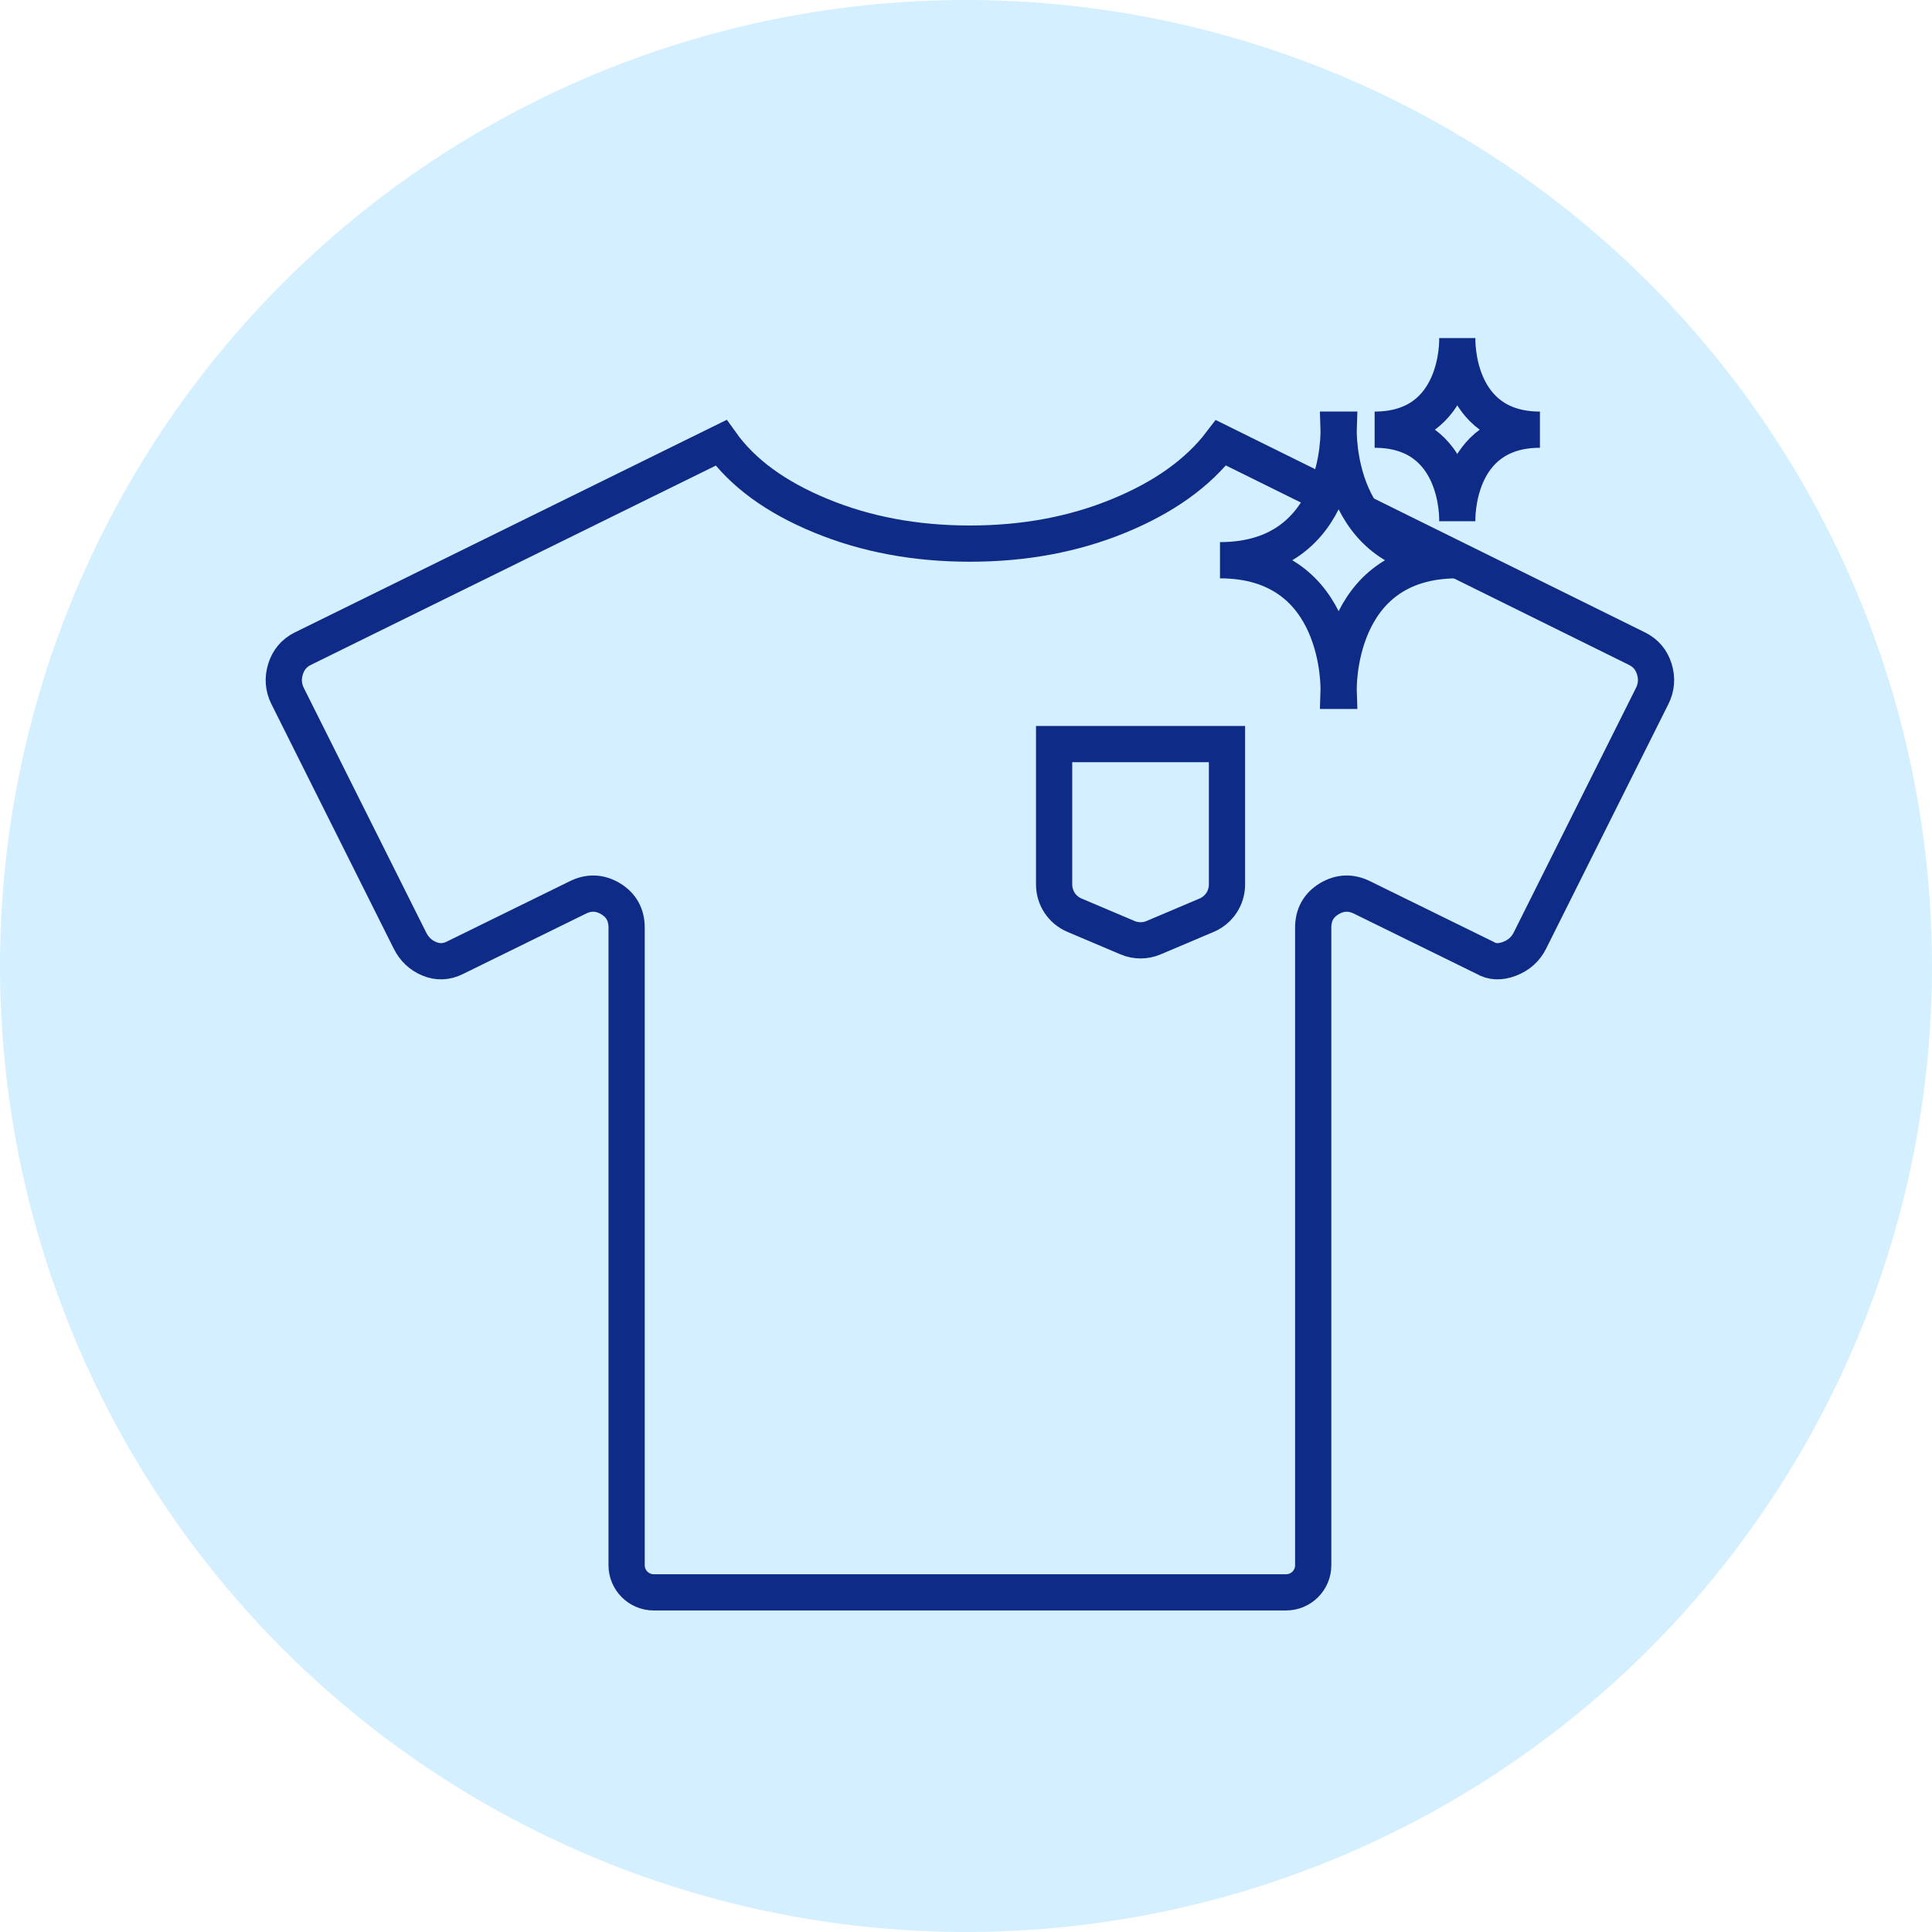
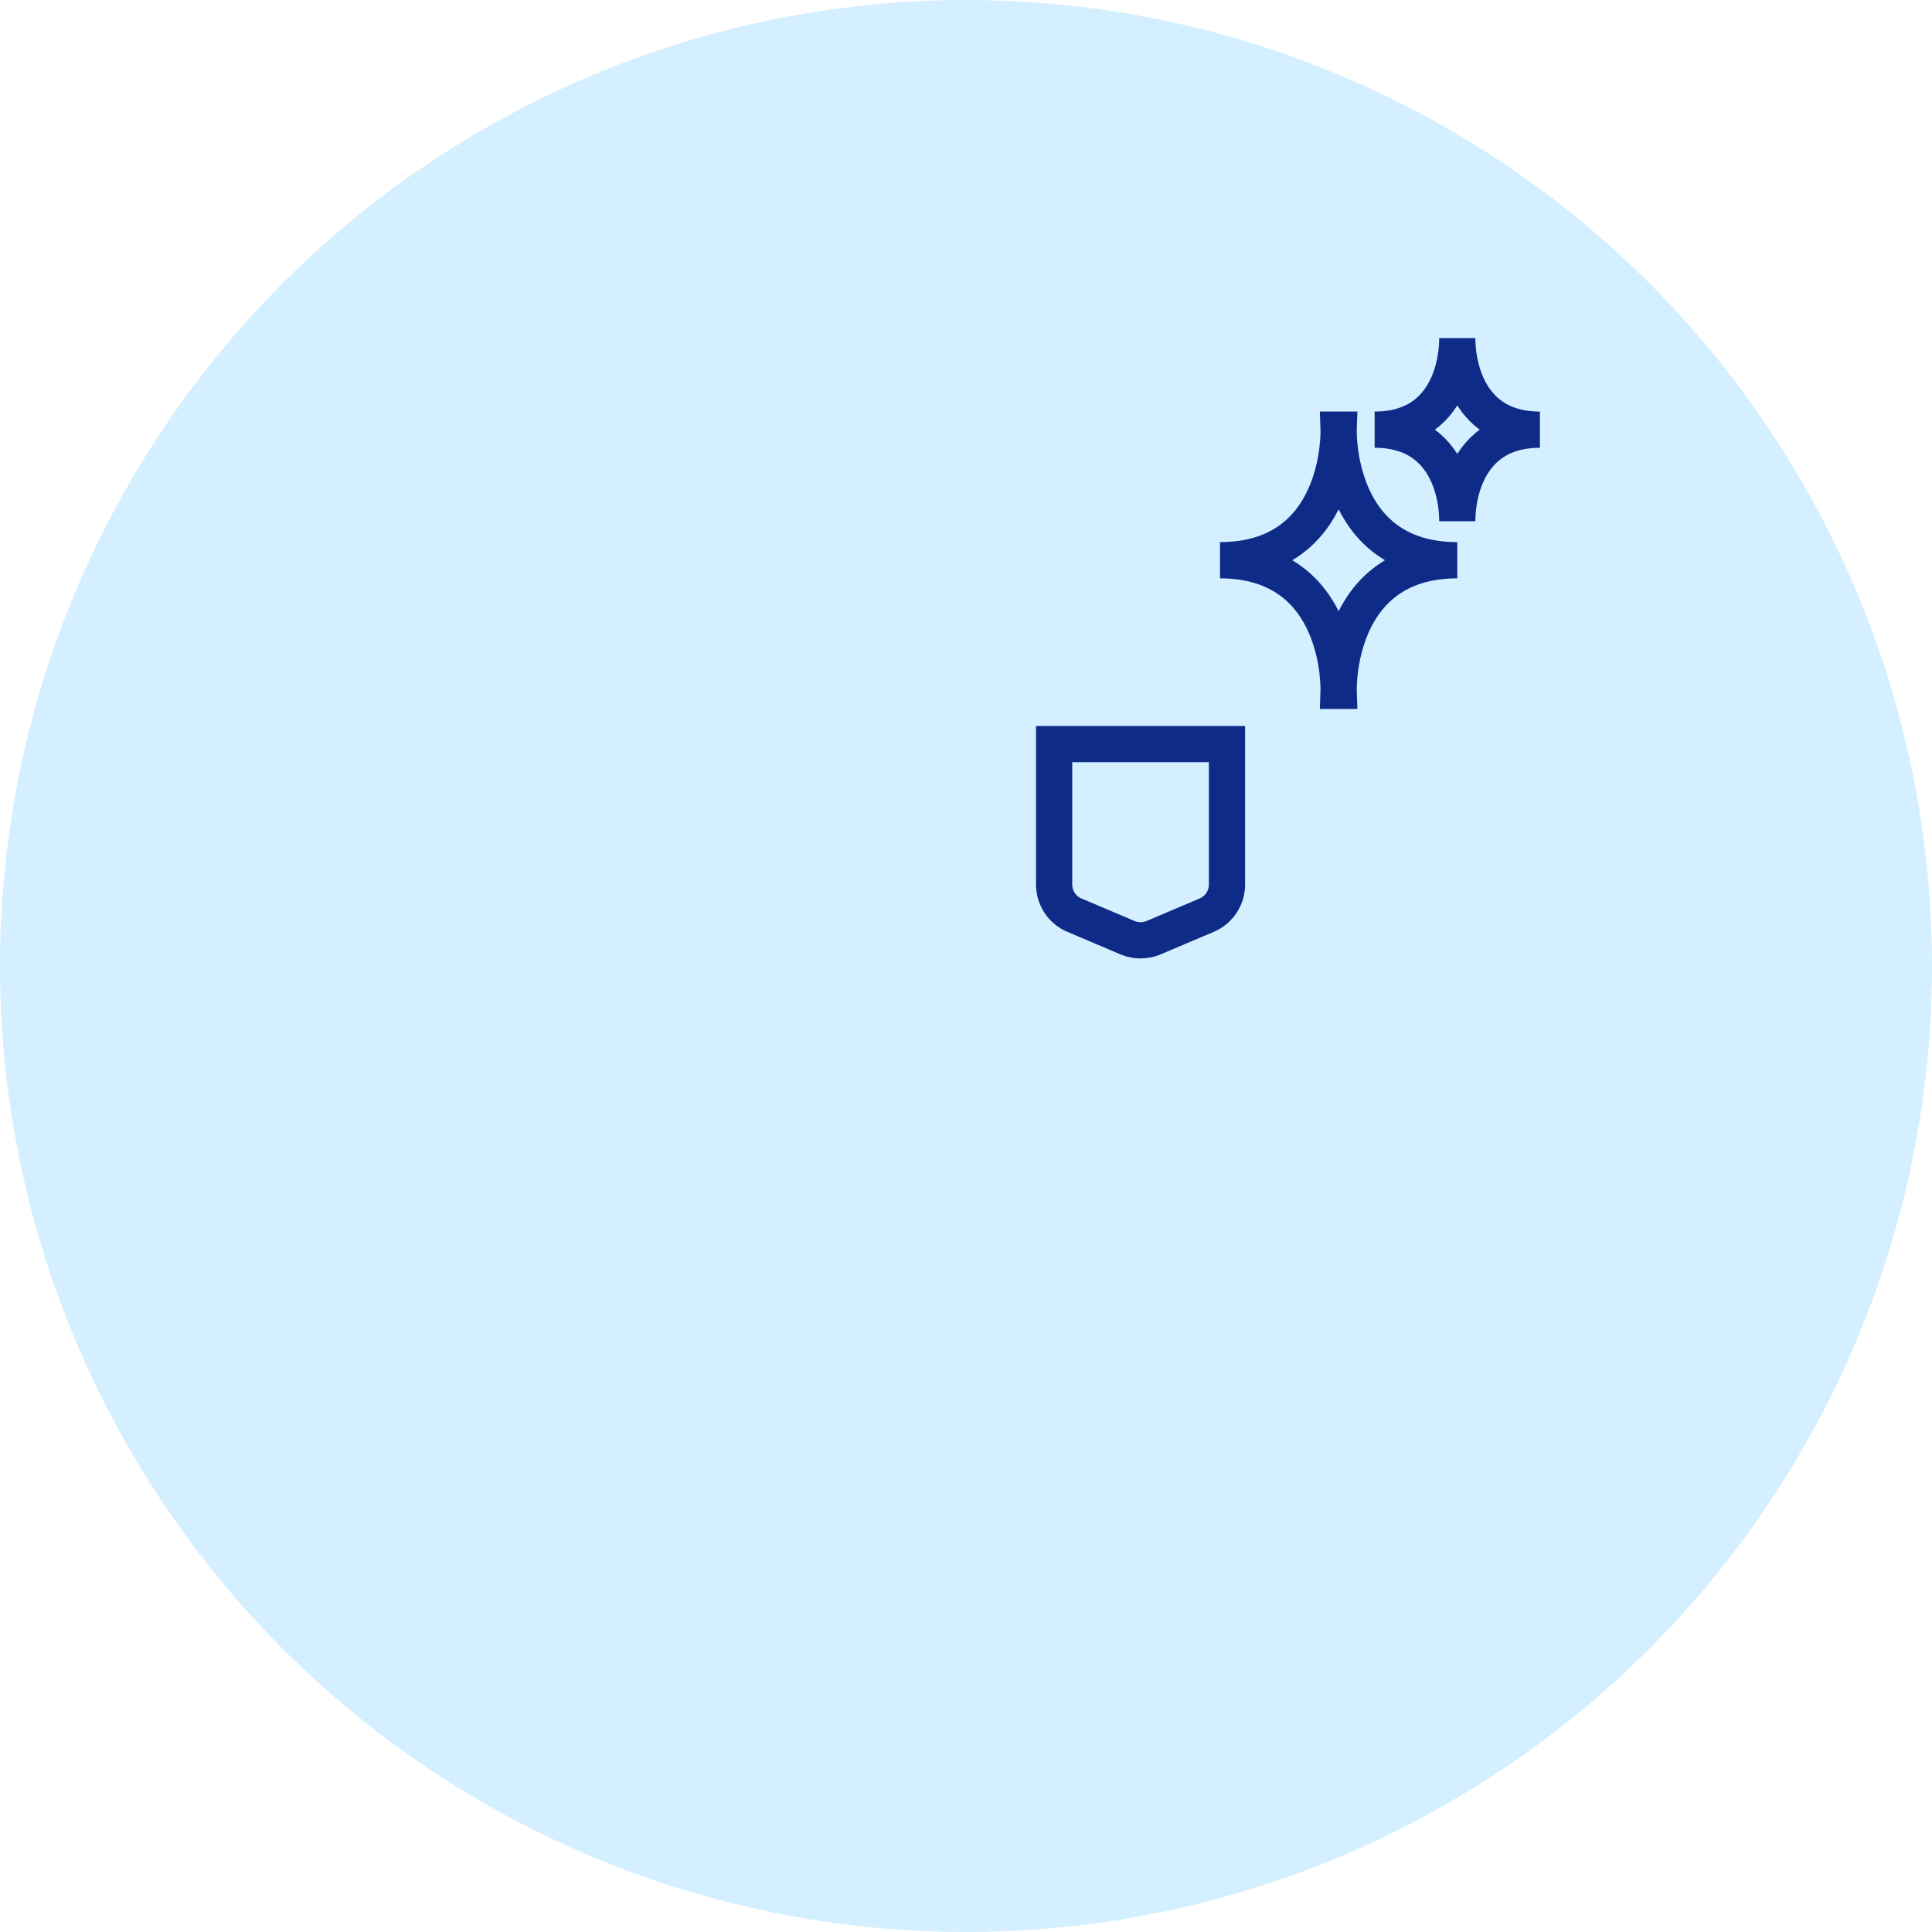
<svg xmlns="http://www.w3.org/2000/svg" width="80px" height="80px" viewBox="0 0 80 80">
  <title>Group 15</title>
  <desc>Created with Sketch.</desc>
  <g id="Page-1" stroke="none" stroke-width="1" fill="none" fill-rule="evenodd">
    <g id="ecowater-hydrolink-detail" transform="translate(-1022, -2524)">
      <g id="Group-4" transform="translate(1022, 2234)">
        <g id="Group-15" transform="translate(0, 290)">
          <g id="icon_better-water" opacity="0.2" fill="#27B0FE" fill-rule="nonzero">
            <circle id="path-1" cx="40" cy="40" r="40" />
          </g>
          <g id="Group-9" transform="translate(11, 14)" stroke="#0E2B87" stroke-width="1.5">
-             <path d="M45.365,7.218 L56.793,12.864 C57.147,13.042 57.385,13.324 57.503,13.708 C57.621,14.094 57.591,14.464 57.413,14.82 L52.351,24.946 C52.173,25.302 51.891,25.554 51.507,25.702 C51.121,25.85 50.781,25.836 50.485,25.658 L45.421,23.172 C44.947,22.932 44.489,22.948 44.043,23.214 C43.599,23.482 43.377,23.88 43.377,24.414 L43.377,50.814 C43.377,51.432 42.873,51.936 42.253,51.936 L16.071,51.936 C15.451,51.936 14.947,51.432 14.947,50.814 L14.947,24.414 C14.947,23.88 14.725,23.482 14.281,23.214 C13.837,22.948 13.377,22.932 12.905,23.172 L7.841,25.658 C7.485,25.836 7.129,25.85 6.775,25.702 C6.419,25.554 6.153,25.302 5.975,24.946 L0.909,14.82 C0.733,14.464 0.703,14.094 0.823,13.708 C0.941,13.324 1.177,13.042 1.531,12.864 L18.857,4.336 C19.745,5.58 21.121,6.588 22.989,7.356 C24.853,8.126 26.911,8.51 29.161,8.51 C31.413,8.51 33.471,8.126 35.337,7.356 C37.203,6.588 38.609,5.58 39.557,4.336 L43.785,6.426" id="Stroke-1" />
            <path d="M38.965,23.896 L36.767,24.828 C36.423,24.974 36.033,24.974 35.689,24.828 L33.491,23.896 C32.979,23.68 32.649,23.18 32.649,22.624 L32.649,16.81 L39.807,16.81 L39.807,22.624 C39.807,23.18 39.475,23.68 38.965,23.896 Z" id="Stroke-3" />
-             <path d="M44.429,14.606 C44.429,14.606 44.605,9.198 39.517,9.198 C44.605,9.198 44.429,3.792 44.429,3.792 L44.431,3.792 C44.431,3.792 44.255,9.198 49.343,9.198 C44.255,9.198 44.431,14.606 44.431,14.606 L44.429,14.606 Z" id="Stroke-5" />
+             <path d="M44.429,14.606 C44.429,14.606 44.605,9.198 39.517,9.198 C44.605,9.198 44.429,3.792 44.429,3.792 L44.431,3.792 C44.431,3.792 44.255,9.198 49.343,9.198 C44.255,9.198 44.431,14.606 44.431,14.606 Z" id="Stroke-5" />
            <path d="M49.343,7.558 C49.343,7.558 49.467,3.792 45.921,3.792 C49.467,3.792 49.343,0.024 49.343,0.024 L49.343,0.024 C49.343,0.024 49.221,3.792 52.765,3.792 C49.221,3.792 49.343,7.558 49.343,7.558 L49.343,7.558 Z" id="Stroke-7" />
          </g>
        </g>
      </g>
    </g>
  </g>
</svg>